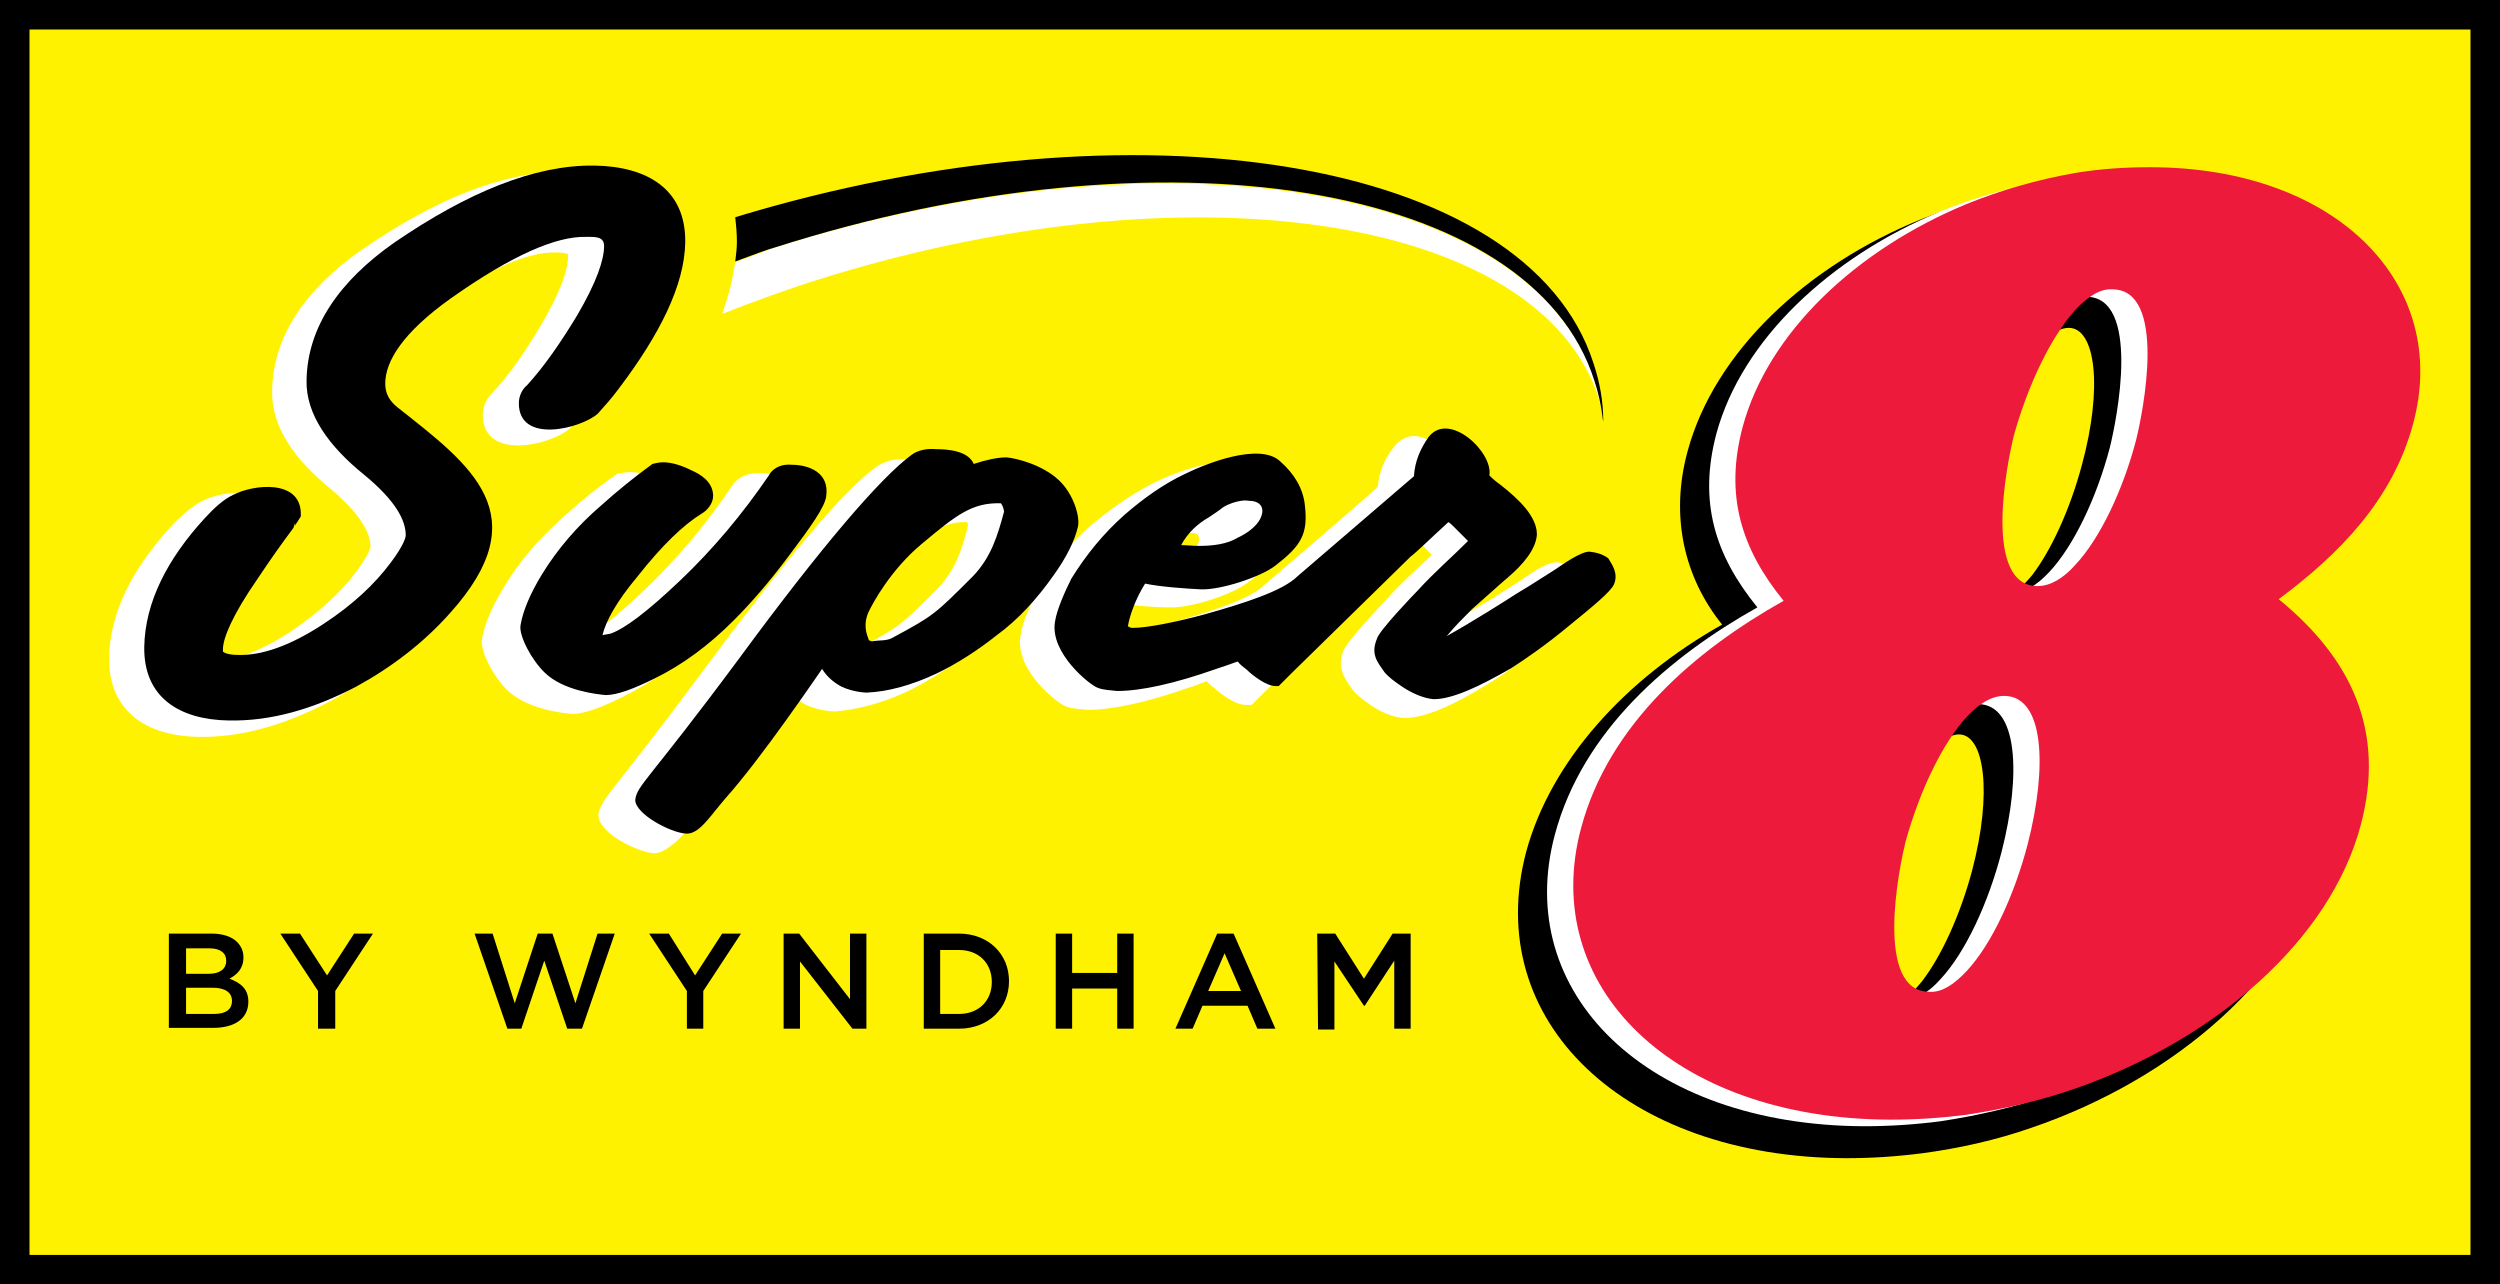
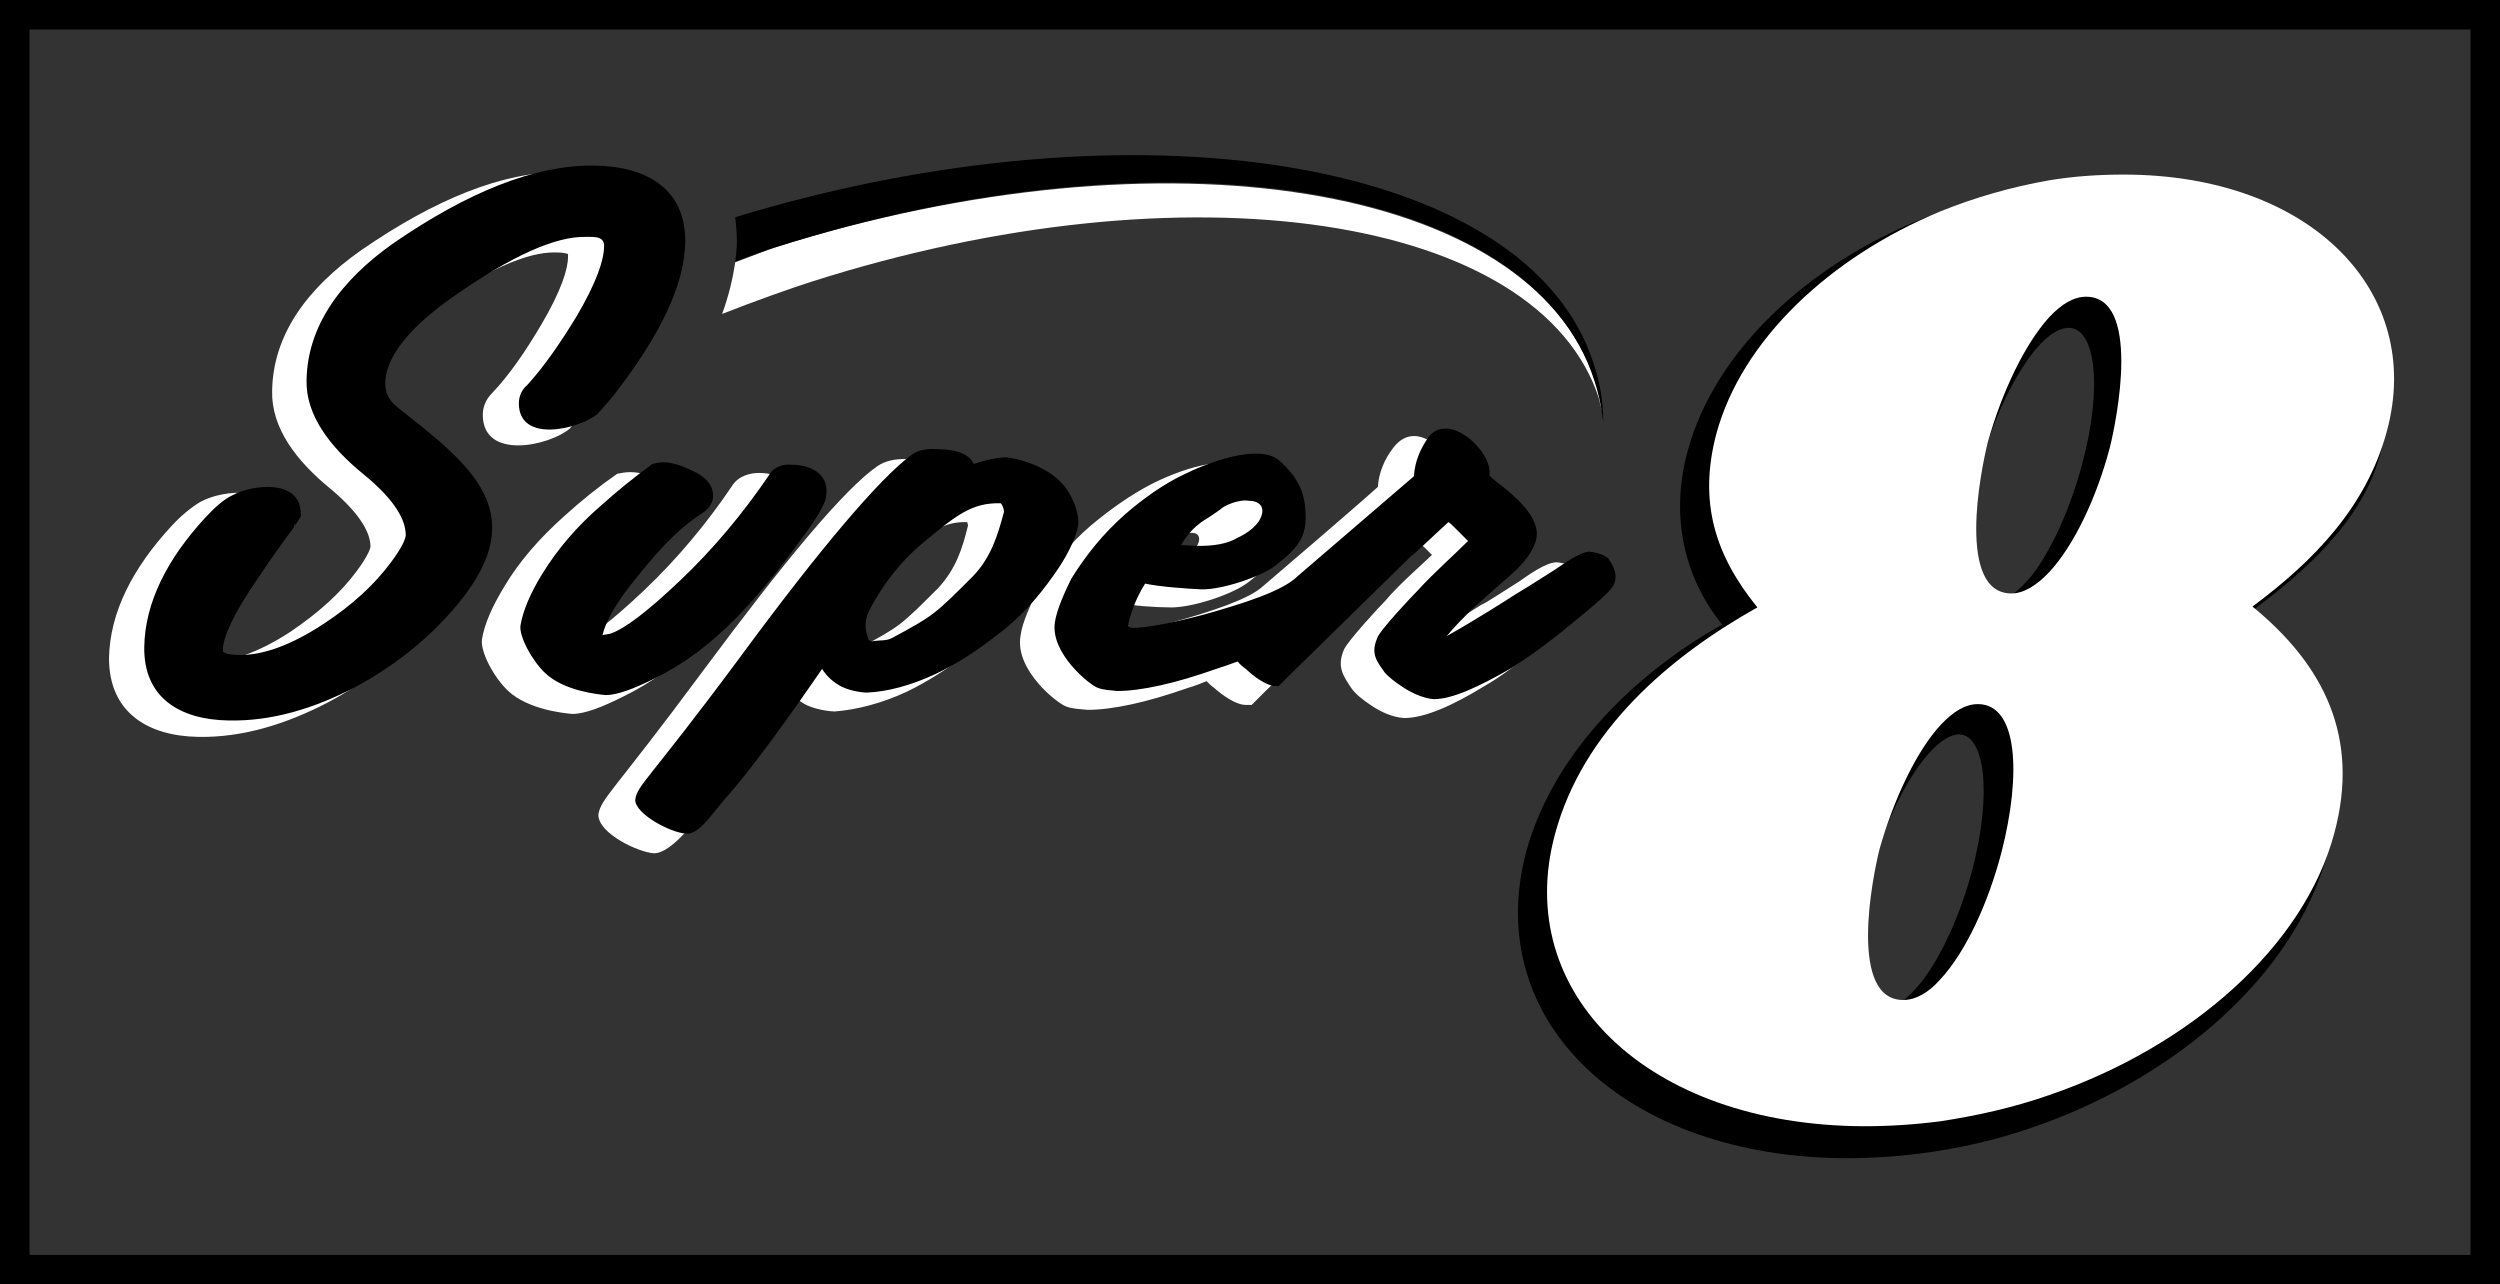
<svg xmlns="http://www.w3.org/2000/svg" version="1.1" x="0px" y="0px" viewBox="0 0 305 156.7" style="enable-background:new 0 0 305 156.7;" xml:space="preserve">
  <rect x="0" y="0" width="305" height="156.7" fill="#333333" stroke="none" />
  <style type="text/css">
	.st0{fill:#FFF200;}
	.st1{fill:none;}
	.st2{fill:#FFFFFF;}
	.st3{fill:#ED1A3B;}
</style>
  <g id="bg">
-     <rect x="3.2" y="3.2" class="st0" width="298.7" height="150.4" />
    <path d="M0,0h305v156.7H0V0z M3.6,153.1h297.8V3.6H3.6V153.1z" />
  </g>
  <g id="swoosh">
    <g>
      <path class="st1" d="M94.5,30.2c47.6-15,92.3-7.8,100,16.3c0.5,1.4,0.8,2.9,1,4.3c-0.2-1.5-0.5-2.9-1-4.4    C186.8,22.3,142.1,15,94.5,30.2z" />
      <path class="st1" d="M94.5,30.2c-0.8,0.2-3,1-4.8,1.7c0,0,0,0,0,0.1C91.5,31.3,93.7,30.5,94.5,30.2z" />
      <path class="st2" d="M94.5,30.2c-0.8,0.3-3,1.1-4.8,1.8c-0.3,2-0.8,4.1-1.6,6.3c3.8-1.5,8.3-3.1,10.8-3.9    c46-14.7,89-8.2,96.2,14.3c0.1,0.7,0.4,1.4,0.5,2.1c-0.2-1.4-0.5-2.9-1-4.3C186.8,22.4,142.1,15.2,94.5,30.2z" />
      <path d="M194.4,44.3c-8.1-25.2-56.1-32.6-104.7-17.8c0.1,0.9,0.2,1.9,0.2,3c0,0.8-0.1,1.6-0.2,2.4c1.9-0.7,4-1.5,4.8-1.7    c47.6-15.2,92.3-7.9,100,16.2c0.5,1.5,0.8,2.9,1,4.4c0,0.3,0.1,0.5,0.1,0.7C195.6,49,195.2,46.7,194.4,44.3z" />
    </g>
  </g>
  <g id="by_wyndham">
    <g>
-       <path d="M20.7,113.9h5.2c1.3,0,2.4,0.4,3,1c0.5,0.5,0.8,1.1,0.8,1.9l0,0c0,1.4-0.8,2.1-1.7,2.6c1.3,0.5,2.3,1.2,2.3,2.8l0,0    c0,2.1-1.7,3.2-4.3,3.2h-5.4v-11.5H20.7z M27.6,117.2c0-0.9-0.7-1.5-2-1.5h-2.9v3.1h2.8C26.7,118.8,27.6,118.3,27.6,117.2    L27.6,117.2z M25.9,120.5h-3.2v3.2h3.4c1.4,0,2.2-0.5,2.2-1.6l0,0C28.3,121.1,27.5,120.5,25.9,120.5 M57.9,113.9h2.2l2.7,8.5    l2.8-8.5h1.8l2.8,8.5l2.7-8.5H75l-4,11.6h-1.8l-2.8-8.3l-2.8,8.3h-1.7L57.9,113.9z M83.8,120.9l-4.6-7h2.4l3.2,5.1l3.3-5.1h2.3    l-4.6,7v4.6h-2L83.8,120.9z M38.8,120.9l-4.6-7h2.4l3.3,5.1l3.3-5.1h2.3l-4.6,7v4.6h-2.1V120.9z M95.6,113.9h1.9l6.2,8v-8h2v11.6    H104l-6.4-8.2v8.2h-2V113.9z M112.7,113.9h4.3c3.6,0,6.1,2.5,6.1,5.8l0,0c0,3.3-2.5,5.8-6.1,5.8h-4.3V113.9z M114.7,115.8v7.9h2.3    c2.4,0,4-1.6,4-3.9l0,0c0-2.3-1.6-3.9-4-3.9h-2.3V115.8z M128.8,113.9h2v4.8h5.5v-4.8h2v11.6h-2v-4.9h-5.5v4.9h-2V113.9z     M148.5,113.9h2l5.1,11.6h-2.2l-1.2-2.8h-5.5l-1.2,2.8h-2.1L148.5,113.9z M151.4,120.9l-2-4.6l-2,4.6H151.4z M160.7,113.9h2.2    l3.5,5.5l3.5-5.5h2.2v11.6h-2v-8.3l-3.6,5.5h-0.1l-3.6-5.4v8.3h-2L160.7,113.9L160.7,113.9z" />
-     </g>
+       </g>
  </g>
  <g id="_x38_">
    <g>
      <path d="M247.8,43.3c-2.3,3.1-4.7,7.9-6.1,13.5c-2.6,9.6-1.6,16.7,1.6,16.7c1.3,0,2.9-1.3,4.6-3.3c2.3-3,4.6-7.9,6.1-13.5    c2.6-9.6,1.6-16.7-1.6-16.7C251,40,249.4,41.2,247.8,43.3 M234.5,119.7c2.3-3,4.6-7.9,6.1-13.5c2.5-9.5,1.5-16.6-1.6-16.6    c-1.3,0-2.9,1.2-4.5,3.3c-2.3,3-4.7,7.9-6.1,13.4c-2.6,9.6-1.6,16.7,1.6,16.7C231.2,123.1,232.8,121.8,234.5,119.7 M247.8,137.6    c-4.3,1.5-8.8,2.5-13.3,3.1c-3.1,0.4-6.2,0.6-9.3,0.6c-26.9-0.1-44.5-16.7-39-37.4c3-11,12-21,23.9-27.7    c-4.6-5.7-6.4-13.2-4.2-21.2c3.3-12.1,14.5-22.6,28.6-28.3c4.2-1.7,8.7-3,13.3-3.7c3-0.5,6-0.7,9.1-0.7    c23.2,0.1,38.4,14.8,33.5,33.1c-2.2,8.1-9,14.3-16.7,19.9c8.3,6.9,13.2,17.9,10.2,29C279.9,119,265.4,131.6,247.8,137.6" />
    </g>
    <g>
      <path class="st2" d="M236.7,119.5c3.1-3.3,5.9-9.4,7.5-15.6c2.4-9.4,2-18-2.9-18c-1.5,0-3,0.9-4.5,2.5c-3,3.2-5.8,9.2-7.5,15.2    c-0.4,1.6-1.4,6.3-1.4,10.5c0,4.3,1,7.9,4.3,7.9C233.7,122,235.3,121.1,236.7,119.5 M250,38.7c-3,3.3-5.8,9.2-7.5,15.3    c-0.4,1.6-1.4,6.3-1.4,10.5c0,4.3,1,7.9,4.3,7.9c1.5,0,3.1-1,4.6-2.6c3-3.2,5.8-9.1,7.4-15.2c0.4-1.6,1.4-6.3,1.4-10.5    c0-4.3-1-7.9-4.3-7.9C253,36.2,251.5,37.1,250,38.7 M236.7,25.8c4.2-1.7,8.7-3,13.3-3.8c3-0.5,6-0.7,9.1-0.7    c22.8,0,36.7,14.3,32.1,31.3c-2.5,9.3-9,15.9-16.4,21.4c8.8,7.2,13.1,16,10,27.6c-3.7,13.9-17.6,26.1-34.8,32    c-4.3,1.5-8.7,2.5-13.3,3.2c-3.1,0.4-6.2,0.6-9.3,0.6c-26.5-0.1-42.9-16.3-37.7-35.6c3.4-12.7,14-21.7,24.7-27.7    c-5.2-6.4-7.2-12.9-5-21.2C212.5,41.5,223.2,31.4,236.7,25.8" />
    </g>
    <g>
-       <path class="st3" d="M239.9,118.5c3.1-3.3,5.9-9.4,7.5-15.6c2.4-9.4,2-18-2.9-18c-1.5,0-3,0.9-4.5,2.5c-3,3.2-5.8,9.1-7.5,15.2    c-0.4,1.6-1.4,6.3-1.4,10.5c0,4.3,1,7.9,4.3,7.9C236.9,121.1,238.4,120.1,239.9,118.5 M253.2,37.8c-3,3.3-5.8,9.2-7.5,15.3    c-0.4,1.6-1.4,6.3-1.4,10.5c0,4.3,1,7.9,4.3,7.9c1.5,0,3.1-0.9,4.6-2.6c3-3.2,5.8-9.1,7.4-15.2c0.4-1.6,1.4-6.3,1.4-10.5    c0-4.3-1-7.9-4.3-7.9C256.2,35.2,254.7,36.2,253.2,37.8 M239.9,24.9c4.2-1.7,8.7-3,13.3-3.8c3-0.5,6-0.7,9.1-0.7    c22.8,0,36.7,14.3,32.1,31.3c-2.5,9.3-9,15.9-16.4,21.4c8.8,7.2,13.1,16,10,27.6c-3.7,13.9-17.6,26.1-34.8,32.1    c-4.3,1.5-8.7,2.5-13.3,3.2c-3.1,0.4-6.2,0.6-9.3,0.6c-26.5-0.1-42.9-16.3-37.7-35.6c3.4-12.7,14-21.7,24.7-27.7    c-5.2-6.4-7.2-12.9-5-21.2C215.7,40.6,226.4,30.5,239.9,24.9" />
-     </g>
+       </g>
  </g>
  <g id="super_white">
    <g>
      <path class="st2" d="M193.6,73.2c0.7-1.7-0.4-3.1-1-3.6c-0.8-0.6-1.6-0.9-2.7-1c-1.3,0-3.5,1.6-4.5,2.3c-2.4,1.5-4,2.6-4.7,2.9    c-1,0.6-3,1.9-5,3.1l0.4-0.4c1.5-1.3,2.9-2.6,4.3-3.8c1.6-1.4,3.7-3.5,3.8-5.8c0-2.7-2.8-5.1-4.7-6.6c-0.4-0.3-0.8-0.6-1.2-1    c-0.6-3.2-5.2-8.7-8.3-4.7c-1.1,1.4-1.8,3.1-1.9,4.8c-3.1,2.8-14,12.1-14,12.1c-1.7,1.6-6.3,3.1-11.3,4.5    c-3.4,0.9-6.6,1.6-8.3,1.6c0.3-1.1,0.8-2.6,1.7-4.1c1.9,0.4,4.7,0.6,6.5,0.6c2.5,0.1,7.5-1.5,9.5-3c3.3-2.5,4.2-4,3.8-7.8    c-0.2-2.3-1.4-4.2-3.1-5.7c-2.9-2.7-9.6,0-12.5,1.5c-2.5,1.3-4.9,3-7.3,5c-2.7,2.3-4.8,5-6.6,8c-0.7,1.6-1.8,3.8-2,5.5    c-0.7,4.2,4.6,8.3,5.6,8.6c0.8,0.3,1.7,0.3,2.6,0.4c3,0,7.2-0.9,12.3-2.7c0.7-0.2,1.5-0.5,2.2-0.8c0.3,0.3,0.6,0.6,0.9,0.8    c0.9,0.8,2.6,2.1,3.9,2.1h0.7l1.7-1.7c4.9-4.7,9.7-9.5,14.5-14.2c0.7-0.6,2.1-1.9,4.2-3.9l0.2,0.2c0.1,0.1,0.2,0.2,0.4,0.3    l0.8,0.8l0.2,0.2c-1.9,1.8-4,3.6-5.7,5.6c-0.6,0.6-4.8,5.1-5.1,6.1c-0.8,2,0,3.1,1,4.6c0.5,0.7,1.4,1.4,2.3,2    c1.3,0.9,2.7,1.5,4.1,1.6c2.5,0,5.9-1.5,9.8-3.9c1.8-1,4.2-2.8,7.3-5.3C189.2,77.5,192.9,74.6,193.6,73.2 M137.9,69.4    c0.7-1,1.7-1.8,2.8-2.5c0.6-0.4,1.2-0.8,1.7-1.2c0.7-0.5,1.4-0.7,1.9-0.7c0.4,0,0.9,0,0.9,0c0.6,0,1.1,0.1,1.1,0.8    c-0.1,1.3-1.8,2.2-2.7,2.6c-1.3,0.8-3,1-4.4,1C138.7,69.4,138.3,69.4,137.9,69.4 M28.1,72.4c-3.2,4.6-4.2,7.2-4.2,8.3    c0.2,0.1,0.7,0.1,1.3,0.1c2.8,0,6.2-1.1,10.2-3.7c3.4-2.3,6.1-4.7,8.1-7.4c1.5-2,1.7-2.9,1.7-3c0-1.5-1-3.8-4.8-7    c-4.3-3.5-7.3-7.5-7.2-12c0.1-6.8,4.2-12.5,10.9-17.2c9-6.2,17.3-9.6,24.7-9.5c6.7,0.1,11.7,3.1,11.7,10    c-0.1,5.4-3.2,11.5-8.3,18.1c-0.8,1.1-1.8,2.1-2.7,3.2c-2.5,2.1-10.6,3.9-10.6-1.7c0-1.2,0.6-2.1,1.1-2.6c2.1-2.2,4.1-5.1,6.1-8.5    c2.4-4.1,3.2-6.7,3.2-8.2c0-0.2,0-0.3,0-0.3s-0.3-0.2-1.5-0.2c-3.4-0.1-8.6,2.1-16.1,7.4c-5.8,4.2-7.7,7.5-7.8,10    c0,1,0.4,1.7,1.3,2.4c9.3,7.3,17.5,13.7,6.5,26c-3.3,3.7-7.2,6.7-11.7,9.1c-5.2,2.7-10.5,4.3-15.8,4.2c-6.2-0.1-10.9-3-10.9-9.6    c0.1-5.6,2.9-11,7.6-16.1c1.1-1.2,2.4-2.3,3.6-3c2.8-1.5,9.2-2.1,9.2,2.8v0.4c0,0-0.4,0.6-0.5,0.9C30.9,68.3,29.5,70.4,28.1,72.4     M69.6,78.6c0.3,0,0.5-0.1,0.8-0.2c1.5-0.6,4.2-2.6,8.2-6.4s7.6-8.1,10.7-12.7c0.8-1.3,2.3-1.6,3.3-1.6c2.1,0,5.2,1,4.8,4.5    c-0.2,1.9-3.6,6.1-4.6,7.4c-2.7,3.5-5,6.2-7,8.2c-3,3.1-6.3,5.5-9.8,7.2c-2.4,1.2-4.6,2.1-6.2,2.1c-1-0.1-5.3-0.5-7.8-2.8    c-1.7-1.6-3.4-4.7-3.2-6.3c0.3-1.9,1.3-4.1,2.7-6.4c1.9-3.2,4.4-6,7.3-8.6c2.1-1.9,4.2-3.6,6.5-5.2c0.5-0.1,1-0.2,1.6-0.2    c1.2,0,2.5,0.4,3.8,1c1.5,0.7,2.9,1.8,2.9,3.7c0,1.3-1,2.3-1.5,2.6c-2.2,1.3-4.8,3.8-7.7,7.6c-2.7,3.4-4,5.9-4.2,7.4    c-0.1-0.1-0.1-0.3-0.1-0.5c-0.2-0.1-0.3-0.4-0.4-0.6h-0.8C69.1,78.7,69.4,78.6,69.6,78.6 M102.9,79.5c0.6-0.1,1.4-0.1,1.9-0.4    c5-2.7,5-2.7,9.7-7.4c2.1-2.3,2.9-4.7,3.6-7.6c0-0.1-0.1-0.3-0.1-0.4c-2.9-0.1-4.7,1.2-9,4.9c-3.6,3-5.8,6.9-6.4,8.2    c-0.4,1-0.3,1.8,0.1,2.8L102.9,79.5z M115.2,57.6c1.4-0.5,2.7-0.7,3.7-0.7c1.3,0.1,4.7,0.9,6.8,3c2,1.9,2.8,4.8,2.5,6.3    c-0.4,1.8-1.5,3.9-3,6c-2.1,3-4.5,5.5-7.1,7.5c-2.5,1.9-5,3.5-7.5,4.7c-3,1.4-6.1,2.2-8.8,2.4c-0.4,0-2.5-0.2-3.8-1    c-0.7-0.4-1.2-0.9-1.6-1.4l-1.4,2c-5.1,7.4-1,1.2-8.5,11.4c-1,1.5-4.4,6.3-6.7,6.3c-1.9-0.1-6.8-2.4-6.8-4.7    c0.3-2,1.7-2.6,12.8-17.6C95.9,68.2,103,59.7,107,56.9c1-0.7,2.2-0.9,3.4-0.9C112,55.9,114.1,56.1,115.2,57.6" />
    </g>
  </g>
  <g id="super_black">
    <g>
      <path d="M36,63.8l-0.2,0.6c-1.5,2-2.9,4-4.3,6.1c-3.2,4.6-4.3,7.4-4.3,8.7c0,0.2,0,0.3,0,0.3c0.1,0.1,0.6,0.4,1.8,0.4    c2.9,0.1,6.4-1.1,10.5-3.8c3.5-2.3,6.2-4.8,8.2-7.5c1.5-2,1.8-3,1.8-3.3c0-1.8-1.2-4.2-5.1-7.4c-4.2-3.4-7.1-7.3-7-11.5    c0.1-6.5,4-12.1,10.7-16.8c8.9-6.1,17.1-9.5,24.4-9.4c6.5,0.1,11.2,2.9,11.1,9.4c-0.1,5.2-3.1,11.2-8.1,17.8    c-0.8,1.1-1.7,2.1-2.6,3.1c-2.1,1.8-9.6,3.7-9.6-1.3c0-1,0.5-1.8,1-2.2c2.1-2.3,4.1-5.2,6.1-8.5c2.4-4.1,3.3-6.8,3.3-8.5    c0-1.2-1.2-1.1-2.2-1.1c-3.6-0.1-9,2.2-16.5,7.5c-5.9,4.2-8,7.7-8,10.4c0,1.2,0.5,2.1,1.5,2.9c9,7.1,17.2,13.1,6.4,25.1    c-3.2,3.6-7.1,6.6-11.5,9c-5.2,2.7-10.3,4.2-15.5,4.1c-6-0.1-10.4-2.8-10.3-9c0.1-5.4,2.8-10.7,7.4-15.7c1.1-1.2,2.3-2.3,3.4-2.8    c2.4-1.3,8.3-2,8.3,2.3V63c0,0-0.3,0.5-0.5,0.8c-0.1,0.1-0.2,0.3-0.2,0.4C36,63.9,36,63.8,36,63.8 M106,78.1l-0.1-0.3    c-0.4-1-0.4-2,0-3c0.6-1.3,2.8-5.3,6.5-8.4c4.3-3.6,6.2-5.1,9.7-5c0.1,0.1,0.3,0.4,0.4,1c-0.8,3-1.6,5.6-3.8,7.9    c-4.7,4.7-4.8,4.8-9.8,7.5c-0.7,0.4-1.5,0.3-2.3,0.4C106.4,78.3,106.2,78.2,106,78.1 M118.8,56.6c-0.7-1.6-3.1-1.8-4.6-1.8    c-1.1-0.1-2.2,0.1-3,0.7c-3.8,2.8-11,11.2-21,24.8C79,95.4,77.7,95.8,77.5,97.6c0,1.7,4.3,4,6.2,4.1c1.6,0.1,2.9-2.1,4.8-4.3    c4.4-4.9,11.3-15.1,11.8-15.8c0.4,0.7,1.1,1.4,1.9,1.9c1.2,0.8,3.1,1,3.5,1c2.6-0.1,5.5-0.9,8.5-2.3c2.5-1.2,5-2.8,7.4-4.7    c2.6-1.9,4.9-4.4,7-7.4c1.5-2.1,2.5-4.1,2.9-5.8c0.3-1.2-0.5-4-2.3-5.7c-2-1.9-5.2-2.7-6.4-2.8C121.7,55.8,120.3,56.1,118.8,56.6     M196.9,71.3c-0.4,0.9-2.6,2.7-5.3,4.9c-3,2.5-5.5,4.2-7.2,5.3c-4,2.3-7.2,3.8-9.5,3.8c-1.2-0.1-2.6-0.7-3.8-1.5    c-0.9-0.6-1.7-1.2-2.2-1.8c-0.9-1.3-1.7-2.2-0.9-4.1c0.2-0.9,4.5-5.4,5-5.9c1.9-2.1,4.1-4,6.1-6l-0.6-0.6l-0.8-0.8l-0.3-0.3    c-0.3-0.3-0.5-0.5-0.7-0.6c-2.3,2.1-3.8,3.6-4.6,4.2c-4.8,4.7-9.7,9.5-14.5,14.2l-1.6,1.6h-0.4c-1.1,0-2.8-1.3-3.5-2    c-0.4-0.3-0.8-0.6-1.1-1c-0.8,0.3-1.7,0.6-2.6,0.9c-5.1,1.8-9.2,2.7-12.1,2.7c-0.8-0.1-1.7-0.1-2.4-0.4c-0.9-0.3-5.8-4.2-5.2-8    c0.2-1.5,1.3-3.9,2-5.3c1.8-2.9,3.9-5.5,6.5-7.8c2.3-2,4.7-3.7,7.2-4.9c2.6-1.3,9.3-4,11.8-1.6c1.7,1.5,2.8,3.3,3,5.4    c0.4,3.5-0.5,4.9-3.6,7.3c-1.8,1.4-6.7,3-9.1,2.9c-1.9-0.1-4.9-0.3-6.8-0.7c-1.2,1.9-1.9,4-2.1,5.2l0.2,0.1    c0.1,0.1,0.3,0.1,0.4,0.1c1.8,0,5.2-0.7,8.6-1.6c5-1.4,9.7-2.9,11.5-4.7c0,0,11.3-9.7,14.2-12.2c0.1-1.8,0.8-3.4,1.8-4.8    c2.5-3.2,7.9,1.9,7.4,4.7c0.5,0.5,1,0.9,1.3,1.1c2.3,1.8,4.5,3.9,4.5,6.1c-0.1,1.8-1.7,3.7-3.6,5.3c-1.4,1.2-2.8,2.5-4.3,3.8    c-1,1-2.1,2.1-3.1,3.3c2.9-1.6,7.5-4.5,8.4-5.1c0.7-0.4,2.3-1.4,4.8-3c0.9-0.6,3.1-2.2,4.2-2.2c0.9,0.1,1.6,0.3,2.3,0.8    C196.6,68.8,197.5,69.9,196.9,71.3 M144.1,66.5c0.6,0,1.4,0.1,2.2,0.1c1.6,0,3.4-0.2,4.7-1c1.1-0.5,2.8-1.6,3-3.1    c0.1-1-0.7-1.4-1.6-1.4c0,0-0.5-0.1-1,0c-0.6,0.1-1.4,0.3-2.2,0.8c-0.5,0.4-1.1,0.8-1.7,1.2C146.1,63.9,144.9,65,144.1,66.5     M73.5,77.5c0.4-1.7,1.7-4.1,4.3-7.2c3-3.8,5.6-6.3,7.9-7.7c0.5-0.3,1.3-1.1,1.3-2.1c0-1.8-1.7-2.7-2.6-3.1c-1.2-0.6-2.4-1-3.5-1    c-0.5,0-0.9,0.1-1.3,0.2c-2.2,1.6-4.3,3.3-6.3,5.1c-2.9,2.5-5.3,5.3-7.2,8.4c-1.4,2.3-2.3,4.4-2.6,6.2c-0.2,1.3,1.4,4.3,3,5.8    c2.3,2.2,6.4,2.6,7.4,2.7c1.4,0,3.5-0.8,5.9-2c3.5-1.7,6.7-4.1,9.7-7.1c2-2,4.3-4.6,6.9-8.1c2.4-3.2,4.3-5.8,4.4-7.1    c0.4-2.9-2.2-3.8-4.2-3.8c-1-0.1-2.2,0.2-2.8,1.3C90.6,62.7,87,67,83,70.8c-4.1,3.9-6.8,5.9-8.5,6.5    C74.1,77.4,73.8,77.4,73.5,77.5" />
    </g>
  </g>
</svg>